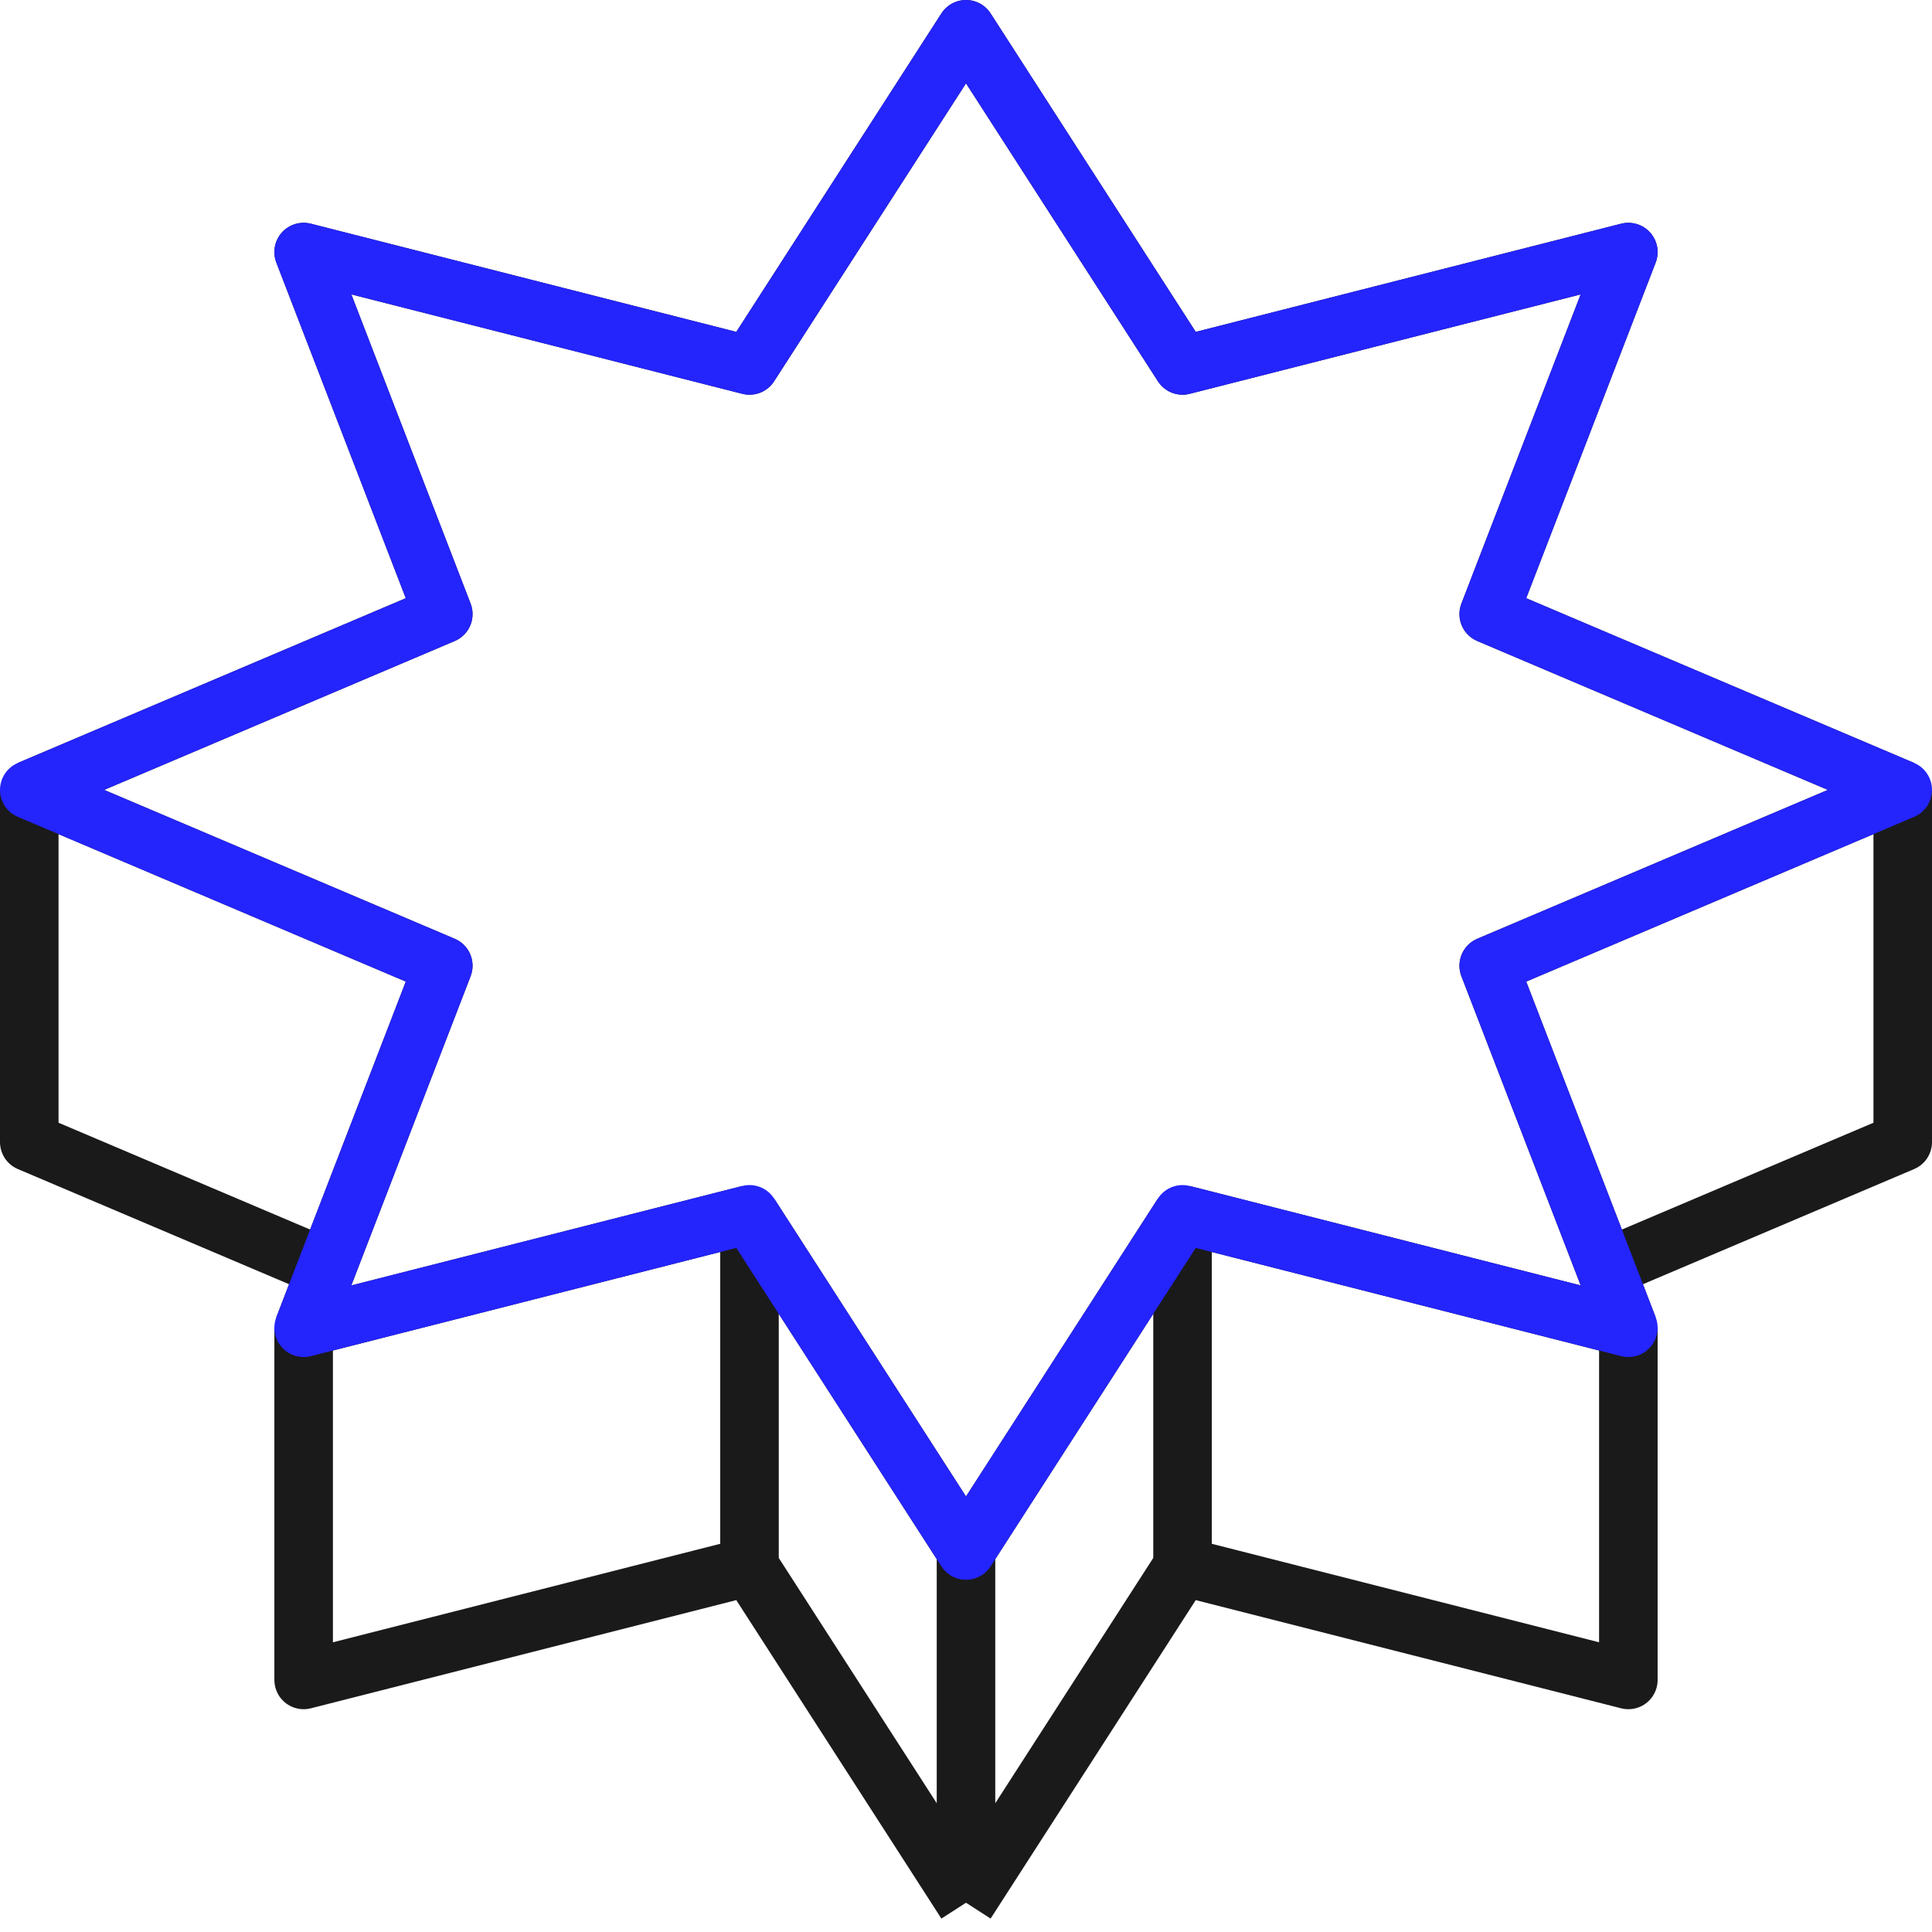
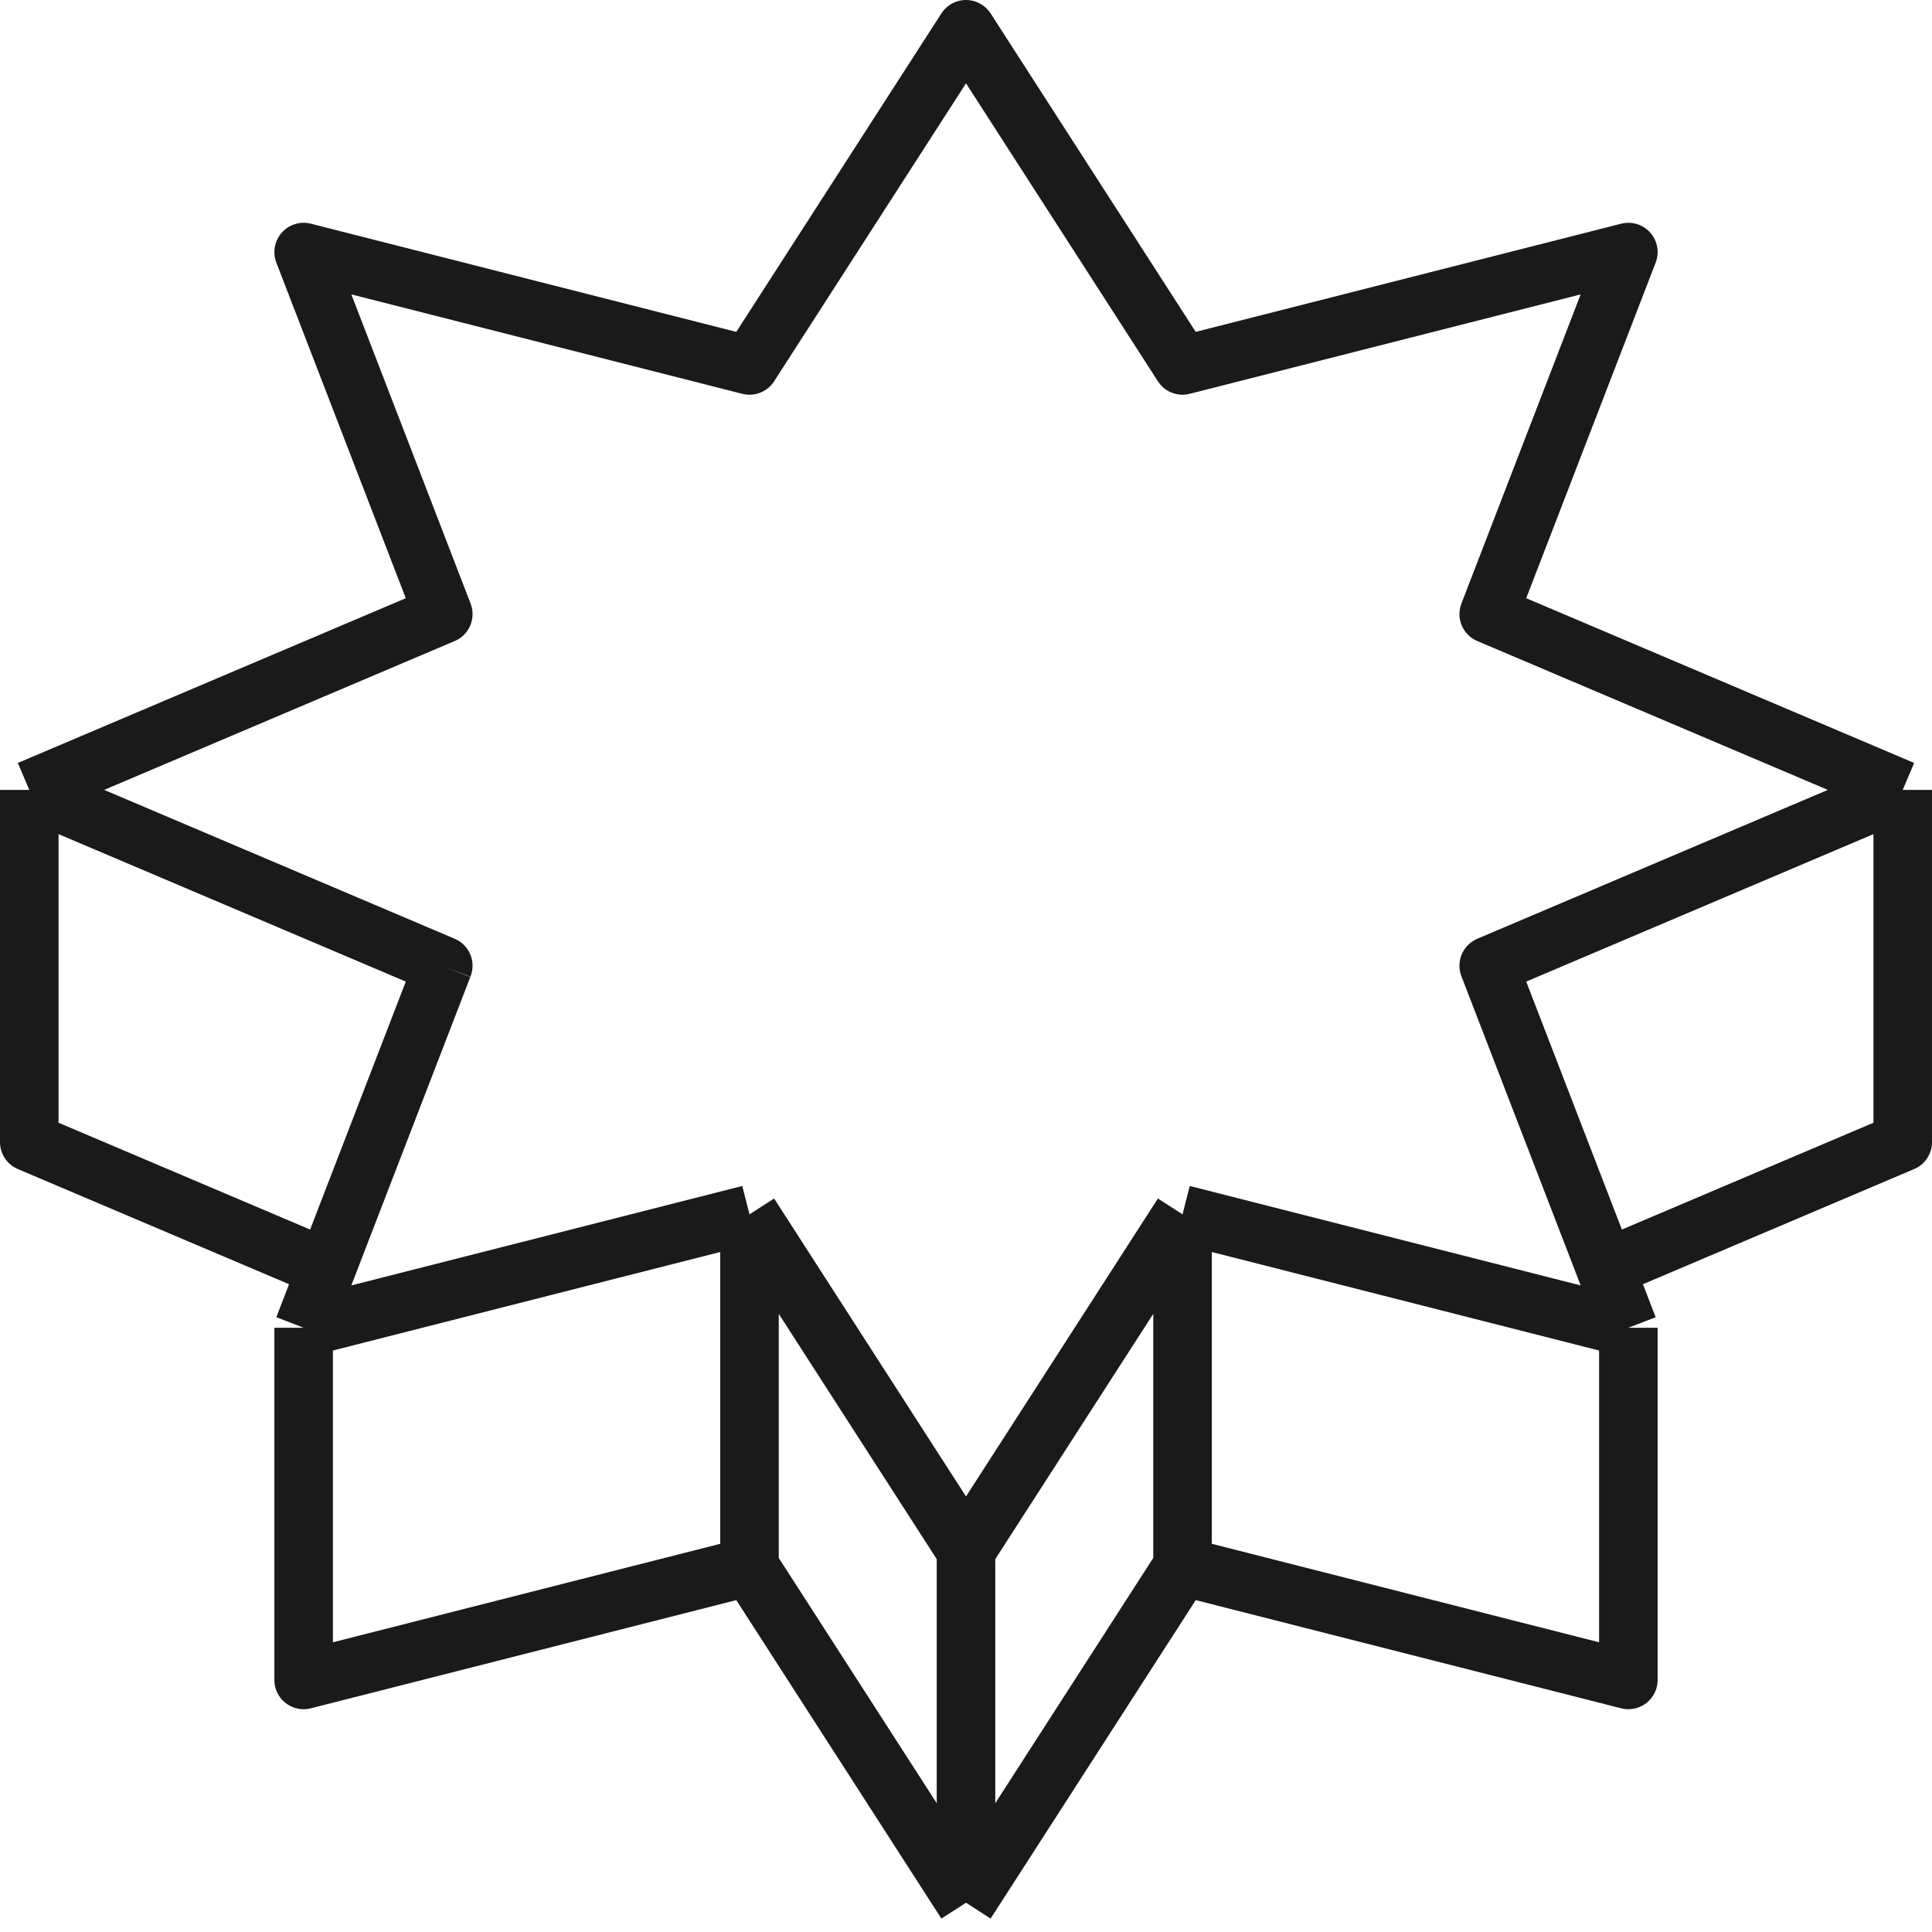
<svg xmlns="http://www.w3.org/2000/svg" width="66" height="66" viewBox="0 0 66 66" fill="none">
  <path d="M40.397 53.516L55.627 57.389V45.358M40.397 53.516L33 65M40.397 53.516V41.484M33 65L25.604 53.516M33 65V52.968M25.604 53.516L10.373 57.389V45.358M25.604 53.516V41.484M15.143 33.01L15.134 33.014M65 26.984L50.857 20.978L55.627 8.611L40.397 12.484L33 1L25.604 12.484L10.373 8.611L15.143 20.978L1 26.984M65 26.984L50.857 32.99L54.845 43.328M65 26.984V39.016L54.845 43.328M55.627 45.358L40.397 41.484M55.627 45.358L54.845 43.328M40.397 41.484L33 52.968M33 52.968L25.604 41.484M25.604 41.484L10.373 45.358M10.373 45.358L11.155 43.328M1 26.984L15.143 32.99L15.134 33.014M1 26.984V39.016L11.155 43.328M11.155 43.328L15.134 33.014" stroke="#1A1A1A" stroke-width="2" stroke-linejoin="round" />
-   <path d="M40.397 12.484L33 1L25.604 12.484L10.373 8.611L15.143 20.978L1 26.984L15.143 32.99L15.134 33.014L11.155 43.328L10.373 45.358L25.604 41.484L33 52.968L40.397 41.484L55.627 45.358L54.845 43.328L50.857 32.99L65 26.984L50.857 20.978L55.627 8.611L40.397 12.484Z" stroke="#2424FC" stroke-width="2" stroke-linejoin="round" />
</svg>